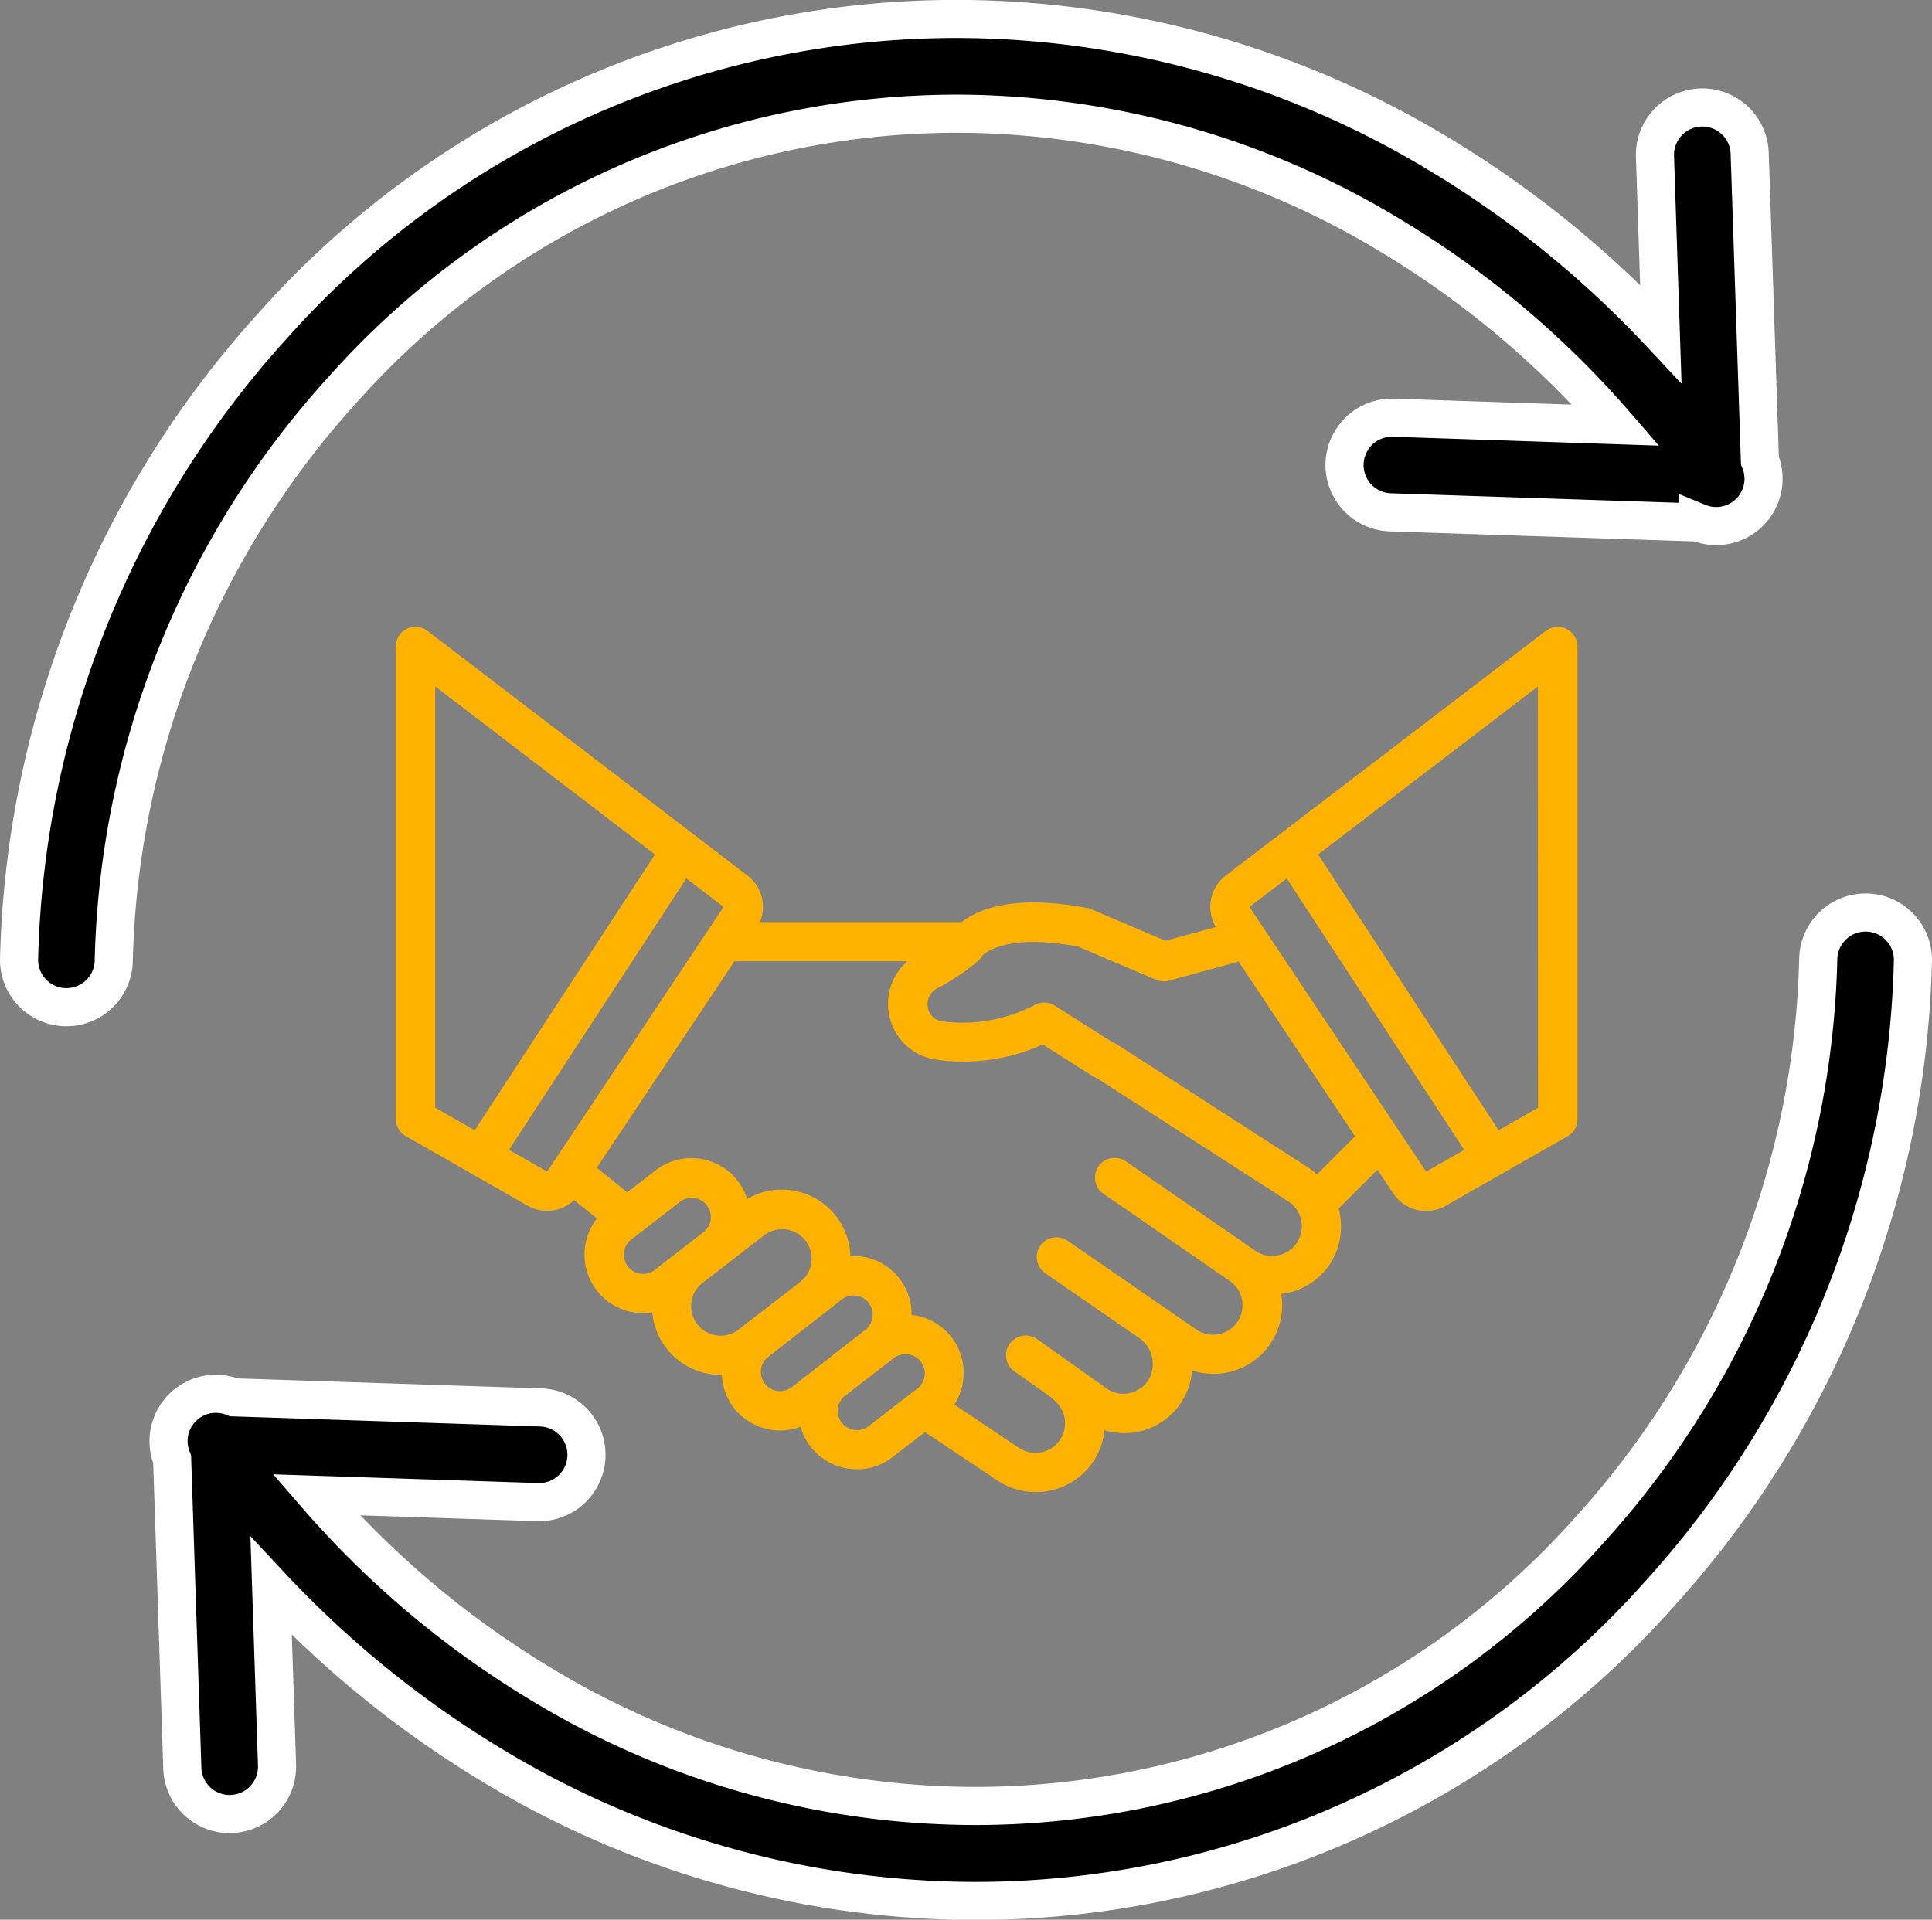
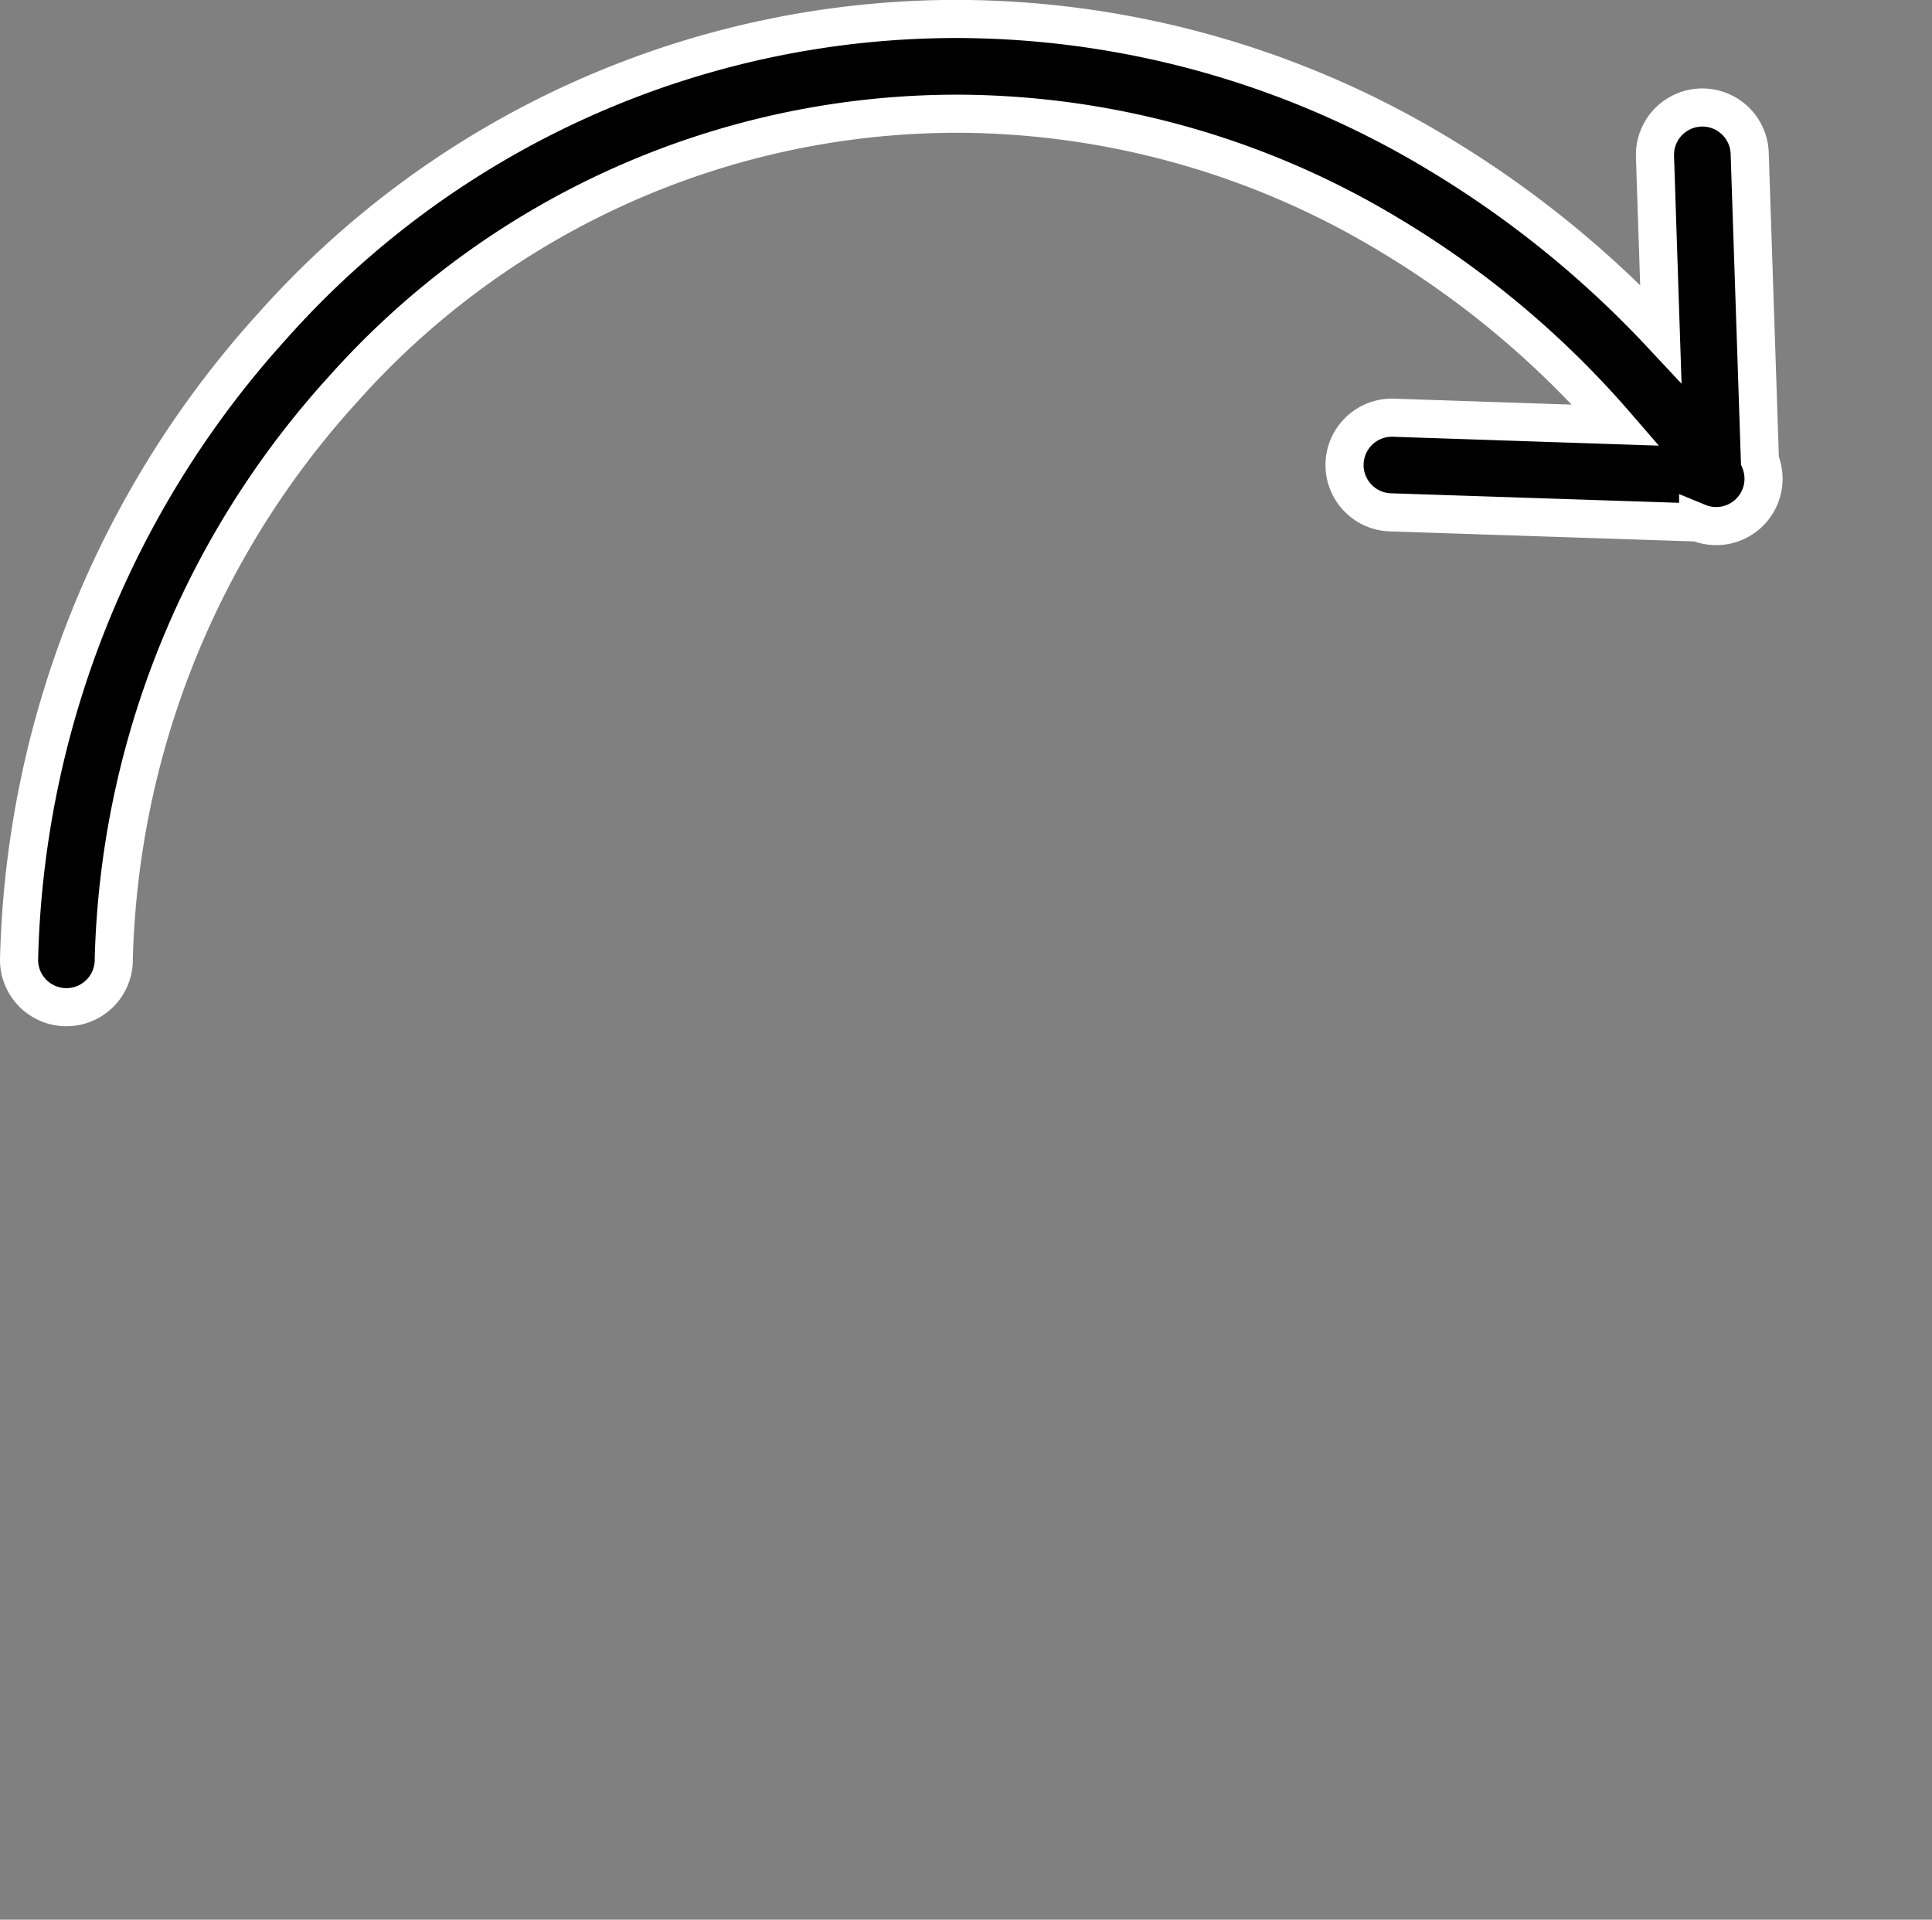
<svg xmlns="http://www.w3.org/2000/svg" width="50.694" height="50.382" viewBox="0 0 50.694 50.382">
  <rect x="0" y="0" width="50.694" height="50.382" fill="#808080" stroke="none" />
  <g id="Group_31872" data-name="Group 31872" transform="translate(-888.388 -995.477)">
    <g id="Group_18801" data-name="Group 18801" transform="translate(888.888 995.977)">
      <path id="Path_6187" data-name="Path 6187" d="M40.681,20.722a22.028,22.028,0,0,1,11.31,3.206,24.487,24.487,0,0,1,5.9,4.967L52.053,28.7a1.242,1.242,0,1,0-.082,2.483l8.077.267a1.242,1.242,0,0,0,1.621-1.624L61.4,21.752a1.243,1.243,0,0,0-2.485.056c0,.009,0,.018,0,.027l.154,4.659a27.094,27.094,0,0,0-5.8-4.7,24.516,24.516,0,0,0-12.589-3.559,24.028,24.028,0,0,0-18.059,8.077A25.648,25.648,0,0,0,15.99,42.928a1.242,1.242,0,0,0,2.485,0,23.1,23.1,0,0,1,5.994-14.951A21.574,21.574,0,0,1,40.681,20.722Z" transform="translate(-15.99 -18.237)" stroke="#fff" stroke-width="1" />
-       <path id="Path_6188" data-name="Path 6188" d="M99.934,254.02a1.242,1.242,0,0,0-1.242,1.242A23.1,23.1,0,0,1,92.7,270.214a21.573,21.573,0,0,1-16.212,7.254,22.028,22.028,0,0,1-11.31-3.2,24.508,24.508,0,0,1-5.9-4.967l5.838.193a1.243,1.243,0,0,0,.082-2.484l-8.077-.266a1.242,1.242,0,0,0-1.621,1.623l.266,8.075a1.243,1.243,0,1,0,2.485-.055c0-.009,0-.018,0-.027l-.154-4.659a27.116,27.116,0,0,0,5.8,4.7,24.514,24.514,0,0,0,12.589,3.559,24.027,24.027,0,0,0,18.059-8.077,25.649,25.649,0,0,0,6.632-16.614A1.242,1.242,0,0,0,99.934,254.02Z" transform="translate(-51.483 -230.571)" stroke="#fff" stroke-width="1" />
    </g>
    <g id="Group_18804" data-name="Group 18804" transform="translate(898.773 1011.929)">
-       <path id="Path_3321" data-name="Path 3321" d="M30.718,68.512a.517.517,0,0,0-.543.053l-8.4,6.424a1.035,1.035,0,0,0-.258,1.347l-1.325.361-1.934-.824a.513.513,0,0,0-.1-.032c-1.856-.355-2.818-.013-3.315.368H9.555a1.037,1.037,0,0,0-.324-1.221l-8.4-6.424a.517.517,0,0,0-.831.41v12.4a.516.516,0,0,0,.26.449l3.2,1.827a1.024,1.024,0,0,0,.511.136,1.037,1.037,0,0,0,.707-.281l.6.479a1.538,1.538,0,0,0,1.085,2.481c.044,0,.087.006.131.006a1.541,1.541,0,0,0,.237-.021,1.794,1.794,0,0,0,.417,1h0a1.8,1.8,0,0,0,1.231.633c.051,0,.1.007.153.007l.023,0a1.524,1.524,0,0,0,.356.915,1.546,1.546,0,0,0,1.181.546,1.521,1.521,0,0,0,.53-.1,1.526,1.526,0,0,0,1.349,1.11c.044,0,.087.006.131.006a1.5,1.5,0,0,0,.973-.35l.81-.626,1.908,1.275a1.8,1.8,0,0,0,1,.3,1.838,1.838,0,0,0,.362-.036,1.8,1.8,0,0,0,1.44-1.589,1.782,1.782,0,0,0,2.3-1.568,1.8,1.8,0,0,0,2.338-2.006A1.78,1.78,0,0,0,24.5,85.2a1.813,1.813,0,0,0,.239-1.476l1.019-1.019.416.624a1.035,1.035,0,0,0,1.373.325l3.2-1.827a.516.516,0,0,0,.26-.449v-12.4A.517.517,0,0,0,30.718,68.512ZM1.034,70.021,6.8,74.433,2.071,81.67l-1.037-.593ZM2.969,82.184l4.656-7.122.977.747L3.972,82.756Zm3.477,3.255a.506.506,0,0,1-.3-.875l1.292-1a.5.5,0,0,1,.326-.12l.042,0a.507.507,0,0,1,.3.876l-1.292,1A.487.487,0,0,1,6.446,85.438Zm2.016,1.62a.775.775,0,0,1-.455-1.349l1.628-1.259a.775.775,0,0,1,1.274.656.764.764,0,0,1-.242.5l-.443.346-1.2.925A.766.766,0,0,1,8.462,87.059ZM9.7,88.34a.5.5,0,0,1-.118-.368.492.492,0,0,1,.161-.331l1.208-.943.356-.275.011-.011.365-.285a.5.5,0,0,1,.325-.12l.043,0a.506.506,0,0,1,.3.877l-1.209.943-.04.031h0l-.69.538A.505.505,0,0,1,9.7,88.34Zm2.725,1.08a.48.48,0,0,1-.368.118.506.506,0,0,1-.3-.875l.024-.018,1.269-.981a.506.506,0,0,1,.671.757Zm11.216-4.793a.781.781,0,0,1-1.065.222l0,0L19.176,82.5a.517.517,0,1,0-.587.85l3.284,2.27,0,0a.771.771,0,0,1-.277,1.4.762.762,0,0,1-.575-.11l-3.4-2.344a.517.517,0,0,0-.587.851l2.48,1.711h0a.822.822,0,0,1,.223,1.11.772.772,0,0,1-1.062.225l-.914-.649h0l-.931-.661a.517.517,0,0,0-.6.843l.958.68a1.486,1.486,0,0,1,.131.12.777.777,0,0,1-.963,1.212l-1.7-1.138a1.53,1.53,0,0,0-1.122-2.353,1.525,1.525,0,0,0-1.405-1.543,1.482,1.482,0,0,0-.2,0,1.8,1.8,0,0,0-2.708-1.5,1.537,1.537,0,0,0-2.442-.721l-.706.545-.8-.643,3.614-5.42h4.536a1.487,1.487,0,0,0-.482,1.383,1.472,1.472,0,0,0,1.228,1.2,5.071,5.071,0,0,0,2.809-.4l1.318.838a.509.509,0,0,0,.093.042l5.038,3.244a.843.843,0,0,1,.245.261l.009.018A.783.783,0,0,1,23.639,84.628Zm.529-1.795a1.8,1.8,0,0,0-.174-.148l-5.111-3.292a.493.493,0,0,0-.073-.028L17.29,78.4a.517.517,0,0,0-.534-.013,4.092,4.092,0,0,1-2.417.425.435.435,0,0,1-.379-.364.466.466,0,0,1,.242-.5,5.955,5.955,0,0,0,1.084-.726.35.35,0,0,0,.086-.109.4.4,0,0,1,.054-.056c.151-.13.776-.523,2.476-.208l2.048.872a.506.506,0,0,0,.338.023l1.826-.5,3.057,4.584Zm2.866-.077L22.4,75.81l.978-.748,4.656,7.122Zm2.938-1.678-1.037.593L24.2,74.433l5.769-4.412Z" transform="translate(0 -68.459)" fill="#ffb300" />
-     </g>
+       </g>
  </g>
</svg>